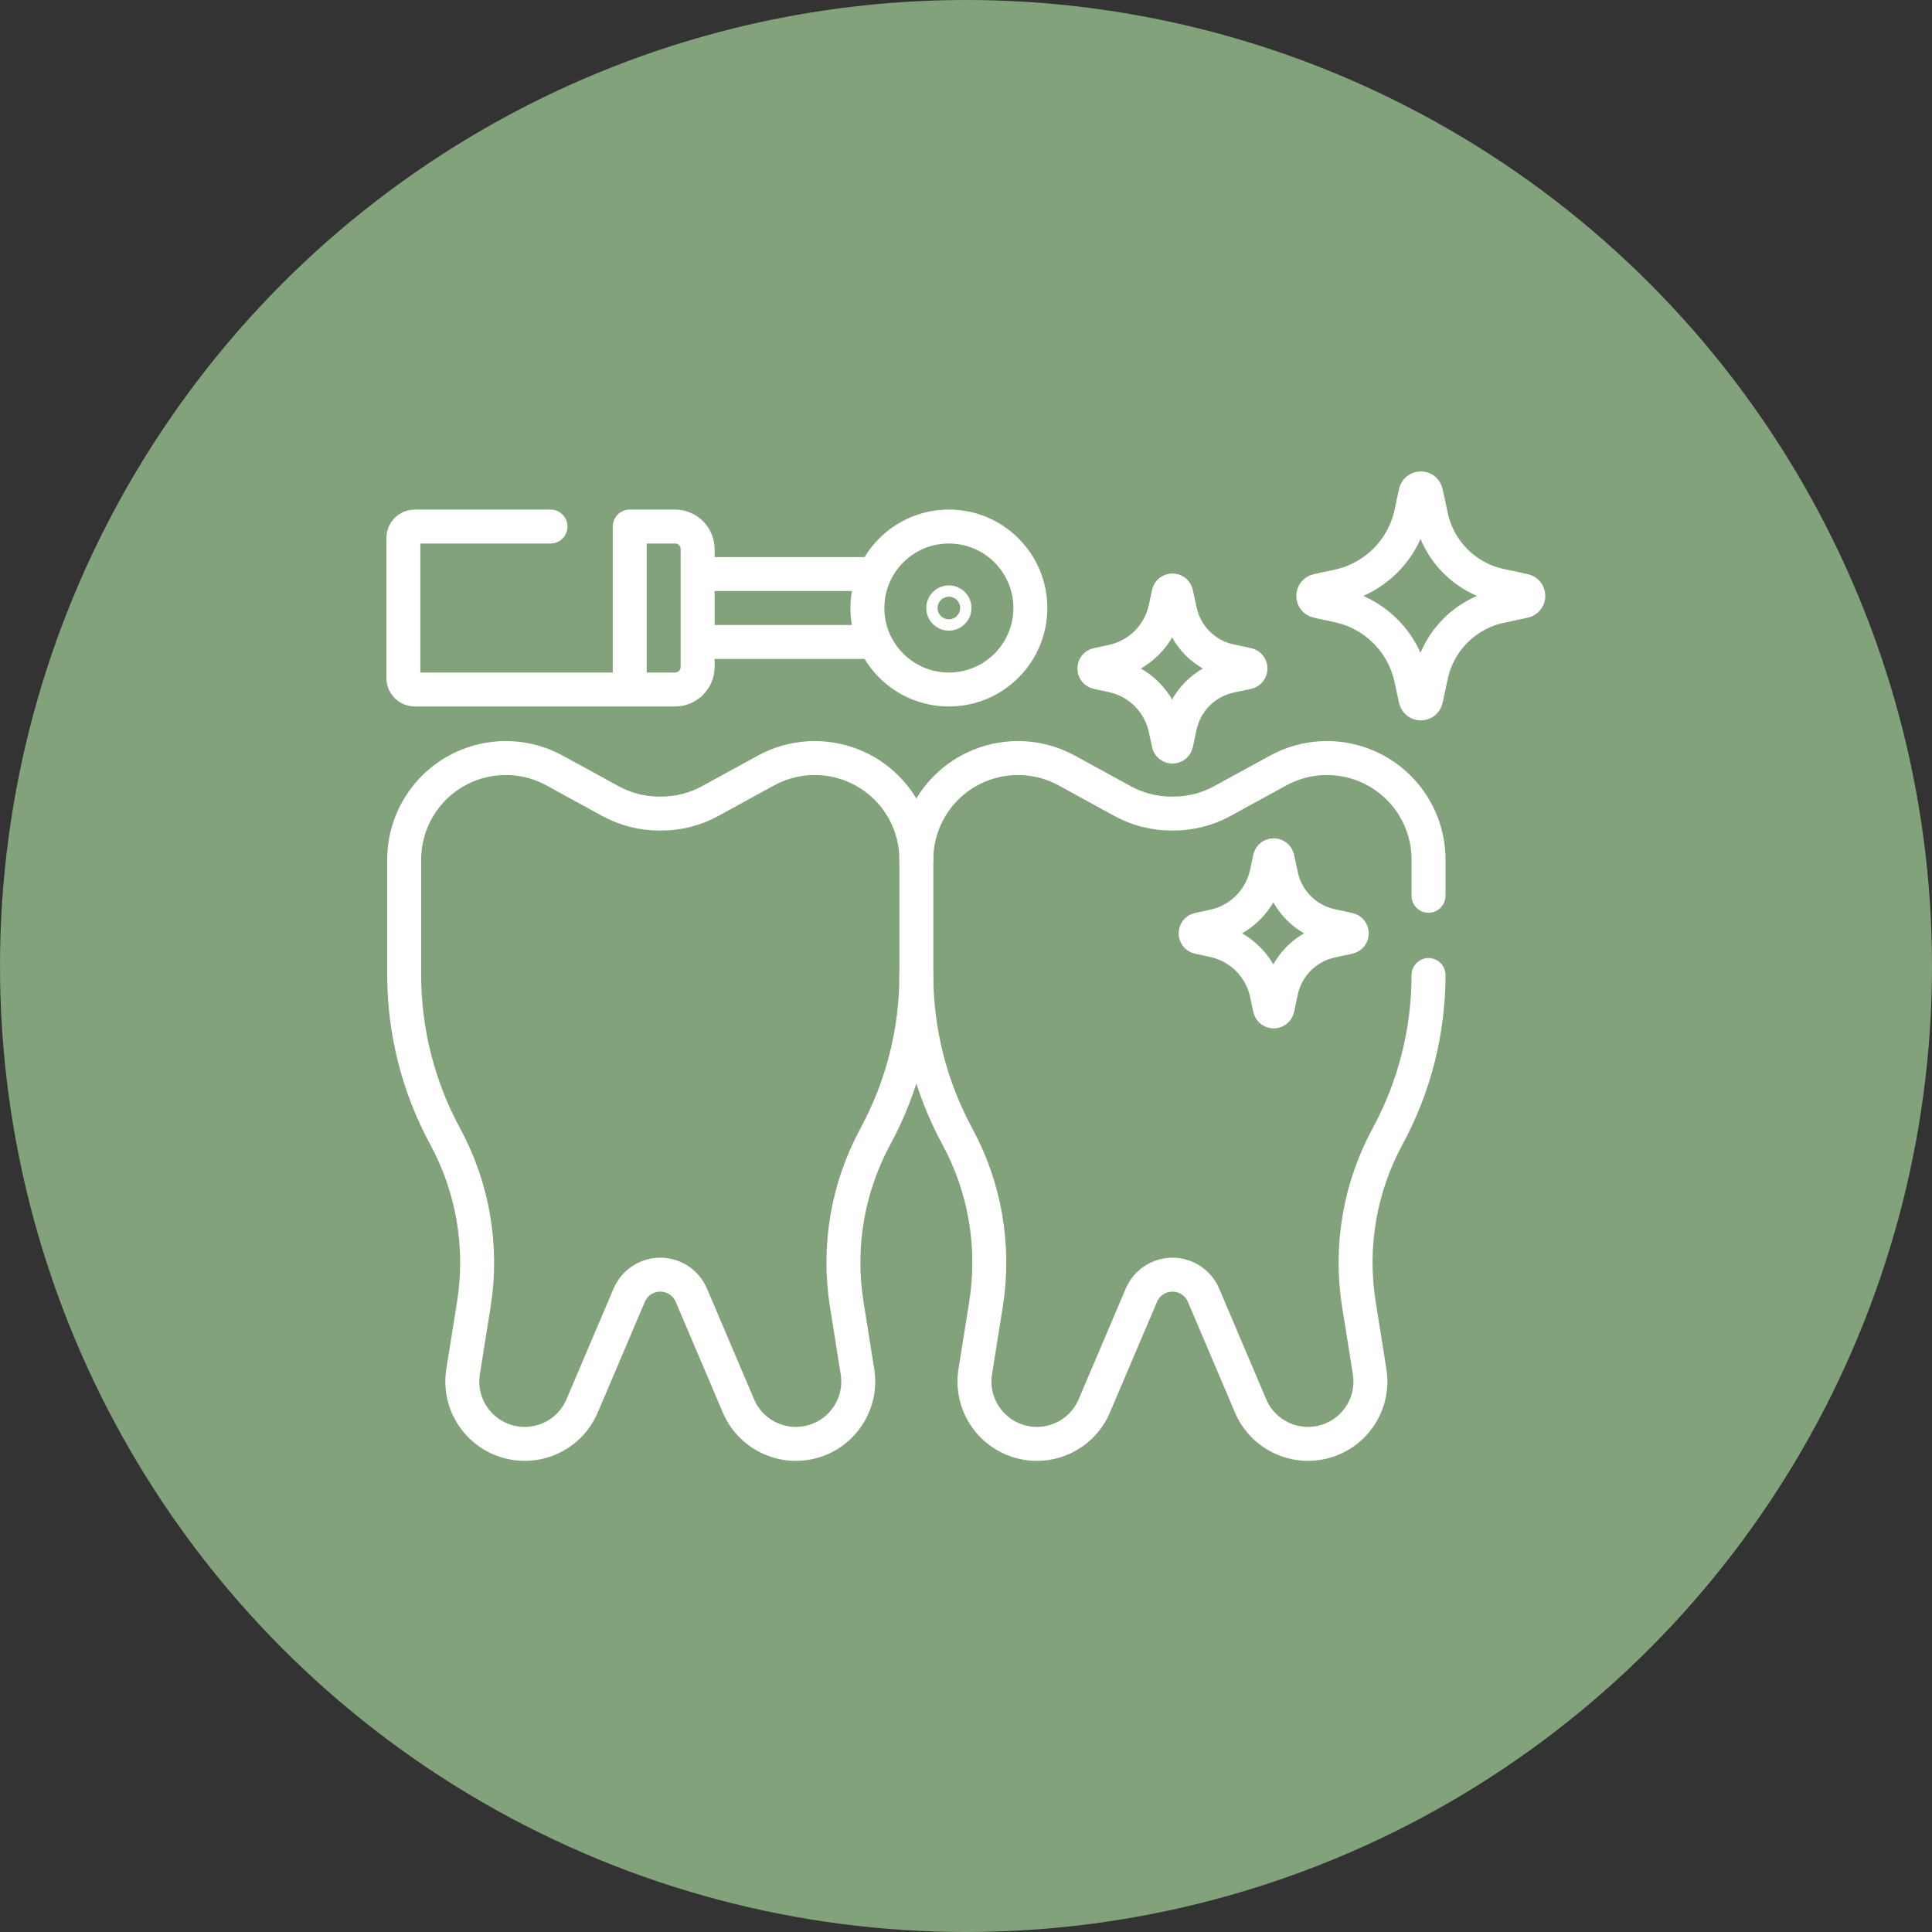
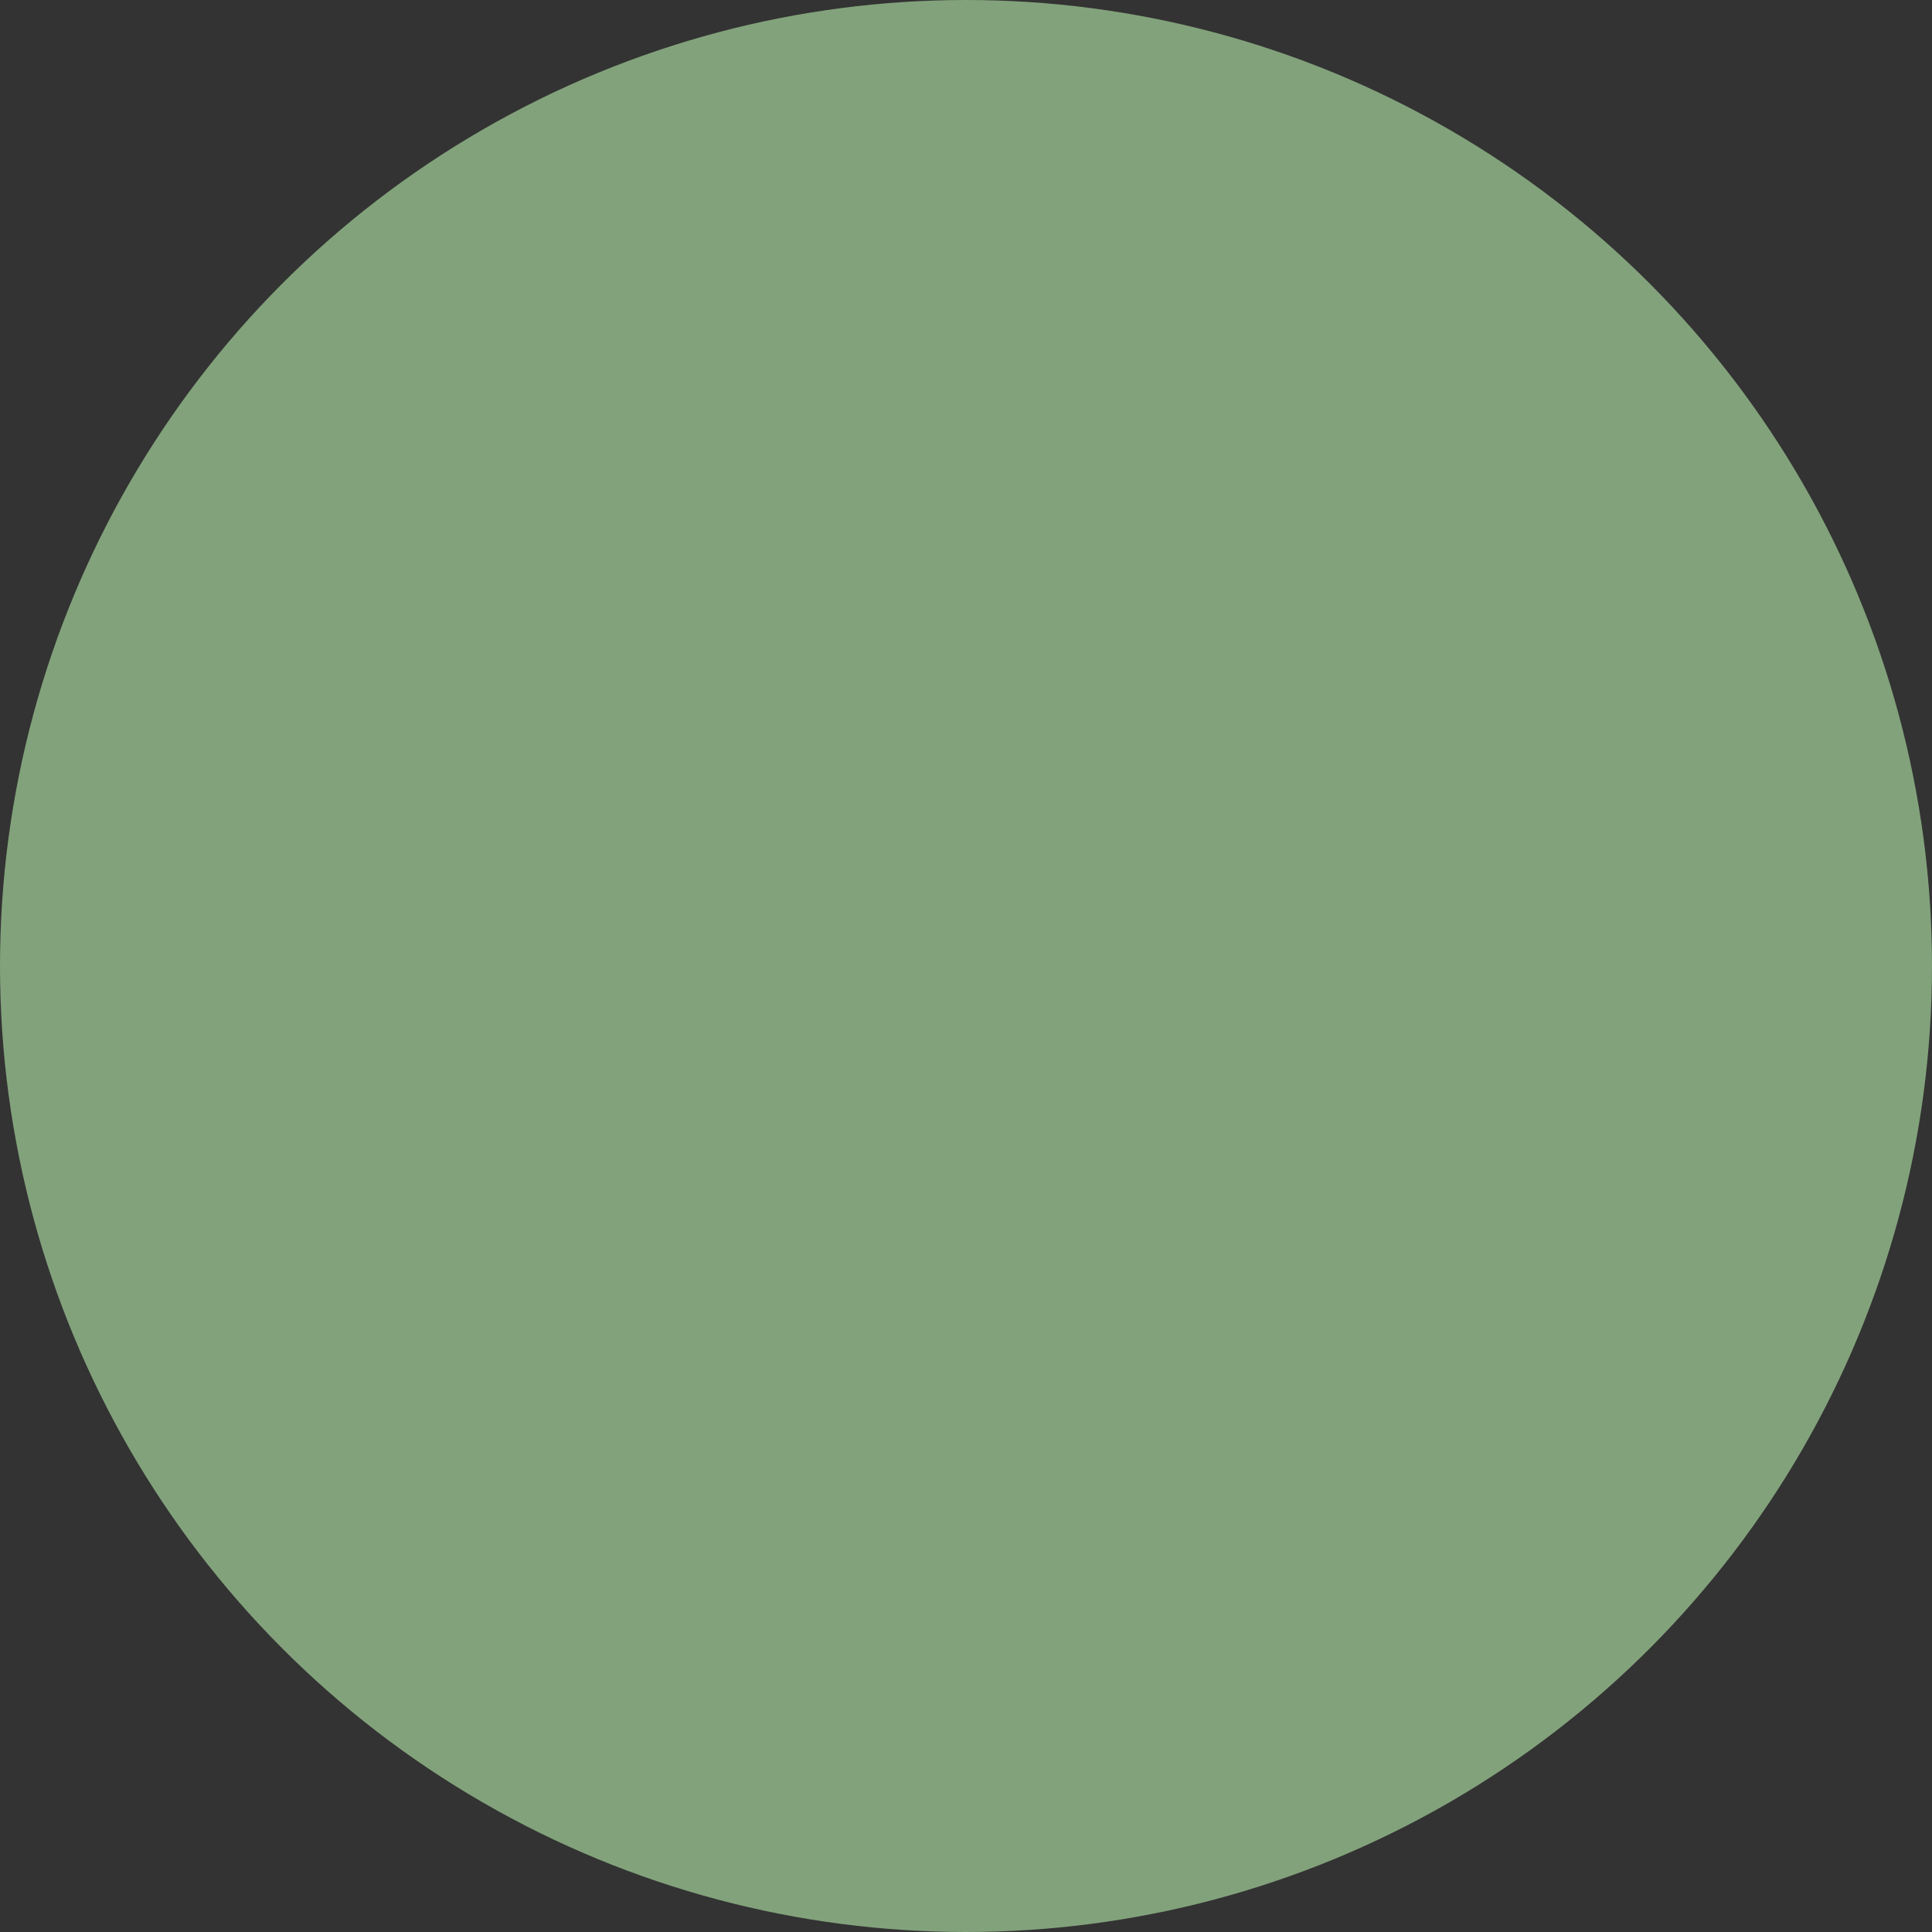
<svg xmlns="http://www.w3.org/2000/svg" version="1.1" id="svg2583" xml:space="preserve" width="300" height="300" viewBox="0 0 682.667 682.667">
  <rect x="0" y="0" width="682.667" height="682.667" fill="#333333" stroke="none" />
  <circle r="341.333" cx="341.333" cy="341.333" shape="true" transform="matrix(1,0,0,1,0,0)" fill-opacity="1" fill="#82A27B" />
  <g width="100%" height="100%" transform="matrix(0.6,0,0,0.6,136.533,136.533)">
    <defs id="defs2587">
      <clipPath clipPathUnits="userSpaceOnUse" id="clipPath2597">
-         <path d="M 0,512 H 512 V 0 H 0 Z" id="path2595" fill="#ffffff" fill-opacity="1" data-original-color="#000000ff" stroke="none" stroke-opacity="1" />
-       </clipPath>
+         </clipPath>
    </defs>
    <g id="g2589" transform="matrix(1.333,0,0,-1.333,0,682.667)">
      <g id="g2591">
        <g id="g2593" clip-path="url(#clipPath2597)">
          <g id="g2599" transform="translate(460.41,287.081)">
            <path d="m 0,0 v 15.975 c 0,18.22 -11.018,34.632 -27.882,41.536 -12.526,5.127 -26.698,4.33 -38.569,-2.17 L -91.099,41.845 c -6.61,-3.619 -14.025,-5.517 -21.561,-5.517 h -0.955 c -7.536,0 -14.951,1.898 -21.561,5.517 l -24.648,13.496 c -11.871,6.5 -26.043,7.297 -38.569,2.17 -16.865,-6.904 -27.882,-23.316 -27.882,-41.536" style="stroke-linecap: round; stroke-linejoin: round; stroke-miterlimit: 10; stroke-dasharray: none;" id="path2601" fill="none" fill-opacity="1" stroke="#ffffff" stroke-opacity="1" data-original-stroke-color="#000000ff" stroke-width="15" data-original-stroke-width="15" />
          </g>
          <g id="g2603" transform="translate(234.135,252.081)">
-             <path d="m 0,0 c 0,-24.894 6.216,-49.394 18.085,-71.277 12.281,-22.643 16.74,-48.706 12.686,-74.144 l -4.752,-29.821 c -2.225,-13.96 6.475,-27.34 20.14,-30.972 13.252,-3.522 27.079,3.231 32.446,15.847 l 20.805,48.902 c 2.341,5.504 7.745,9.076 13.727,9.076 5.983,0 11.386,-3.572 13.728,-9.076 l 20.804,-48.902 c 5.368,-12.616 19.195,-19.369 32.447,-15.847 13.665,3.632 22.365,17.012 20.14,30.972 l -4.753,29.821 c -4.053,25.438 0.406,51.501 12.687,74.144 11.869,21.883 18.085,46.383 18.085,71.277" style="stroke-linecap: round; stroke-linejoin: round; stroke-miterlimit: 10; stroke-dasharray: none;" id="path2605" fill="none" fill-opacity="1" stroke="#ffffff" stroke-opacity="1" data-original-stroke-color="#000000ff" stroke-width="15" data-original-stroke-width="15" />
+             <path d="m 0,0 c 0,-24.894 6.216,-49.394 18.085,-71.277 12.281,-22.643 16.74,-48.706 12.686,-74.144 l -4.752,-29.821 l 20.805,48.902 c 2.341,5.504 7.745,9.076 13.727,9.076 5.983,0 11.386,-3.572 13.728,-9.076 l 20.804,-48.902 c 5.368,-12.616 19.195,-19.369 32.447,-15.847 13.665,3.632 22.365,17.012 20.14,30.972 l -4.753,29.821 c -4.053,25.438 0.406,51.501 12.687,74.144 11.869,21.883 18.085,46.383 18.085,71.277" style="stroke-linecap: round; stroke-linejoin: round; stroke-miterlimit: 10; stroke-dasharray: none;" id="path2605" fill="none" fill-opacity="1" stroke="#ffffff" stroke-opacity="1" data-original-stroke-color="#000000ff" stroke-width="15" data-original-stroke-width="15" />
          </g>
          <g id="g2607" transform="translate(98.961,328.926)">
            <path d="m 0,0 -24.647,13.496 c -11.872,6.5 -26.043,7.297 -38.569,2.17 C -80.081,8.763 -91.098,-7.649 -91.098,-25.87 v -50.975 c 0,-24.893 6.216,-49.393 18.085,-71.277 12.28,-22.643 16.74,-48.706 12.686,-74.144 l -4.753,-29.821 c -2.225,-13.96 6.476,-27.34 20.141,-30.972 13.252,-3.522 27.079,3.231 32.446,15.847 l 20.805,48.902 c 2.341,5.504 7.745,9.077 13.727,9.077 5.982,0 11.386,-3.573 13.727,-9.077 l 20.805,-48.902 c 5.367,-12.616 19.194,-19.369 32.447,-15.847 13.664,3.632 22.365,17.012 20.14,30.972 l -4.753,29.821 c -4.054,25.438 0.406,51.501 12.686,74.144 11.869,21.884 18.085,46.384 18.085,71.277 v 50.975 c 0,18.221 -11.017,34.633 -27.882,41.536 -12.526,5.127 -26.697,4.33 -38.569,-2.17 L 44.078,0 C 37.468,-3.619 30.053,-5.517 22.516,-5.517 H 21.562 C 14.025,-5.517 6.61,-3.619 0,0 Z" style="stroke-linecap: round; stroke-linejoin: round; stroke-miterlimit: 10; stroke-dasharray: none;" id="path2609" fill="none" fill-opacity="1" stroke="#ffffff" stroke-opacity="1" data-original-stroke-color="#000000ff" stroke-width="15" data-original-stroke-width="15" />
          </g>
          <g id="g2611" transform="translate(348.937,420.647)">
-             <path d="M 0,0 1.67,-7.742 C 4.055,-18.8 12.692,-27.437 23.75,-29.822 l 7.742,-1.67 c 1.792,-0.387 1.792,-2.943 0,-3.329 l -7.742,-1.67 C 12.692,-38.876 4.055,-47.513 1.67,-58.57 L 0,-66.313 c -0.386,-1.791 -2.942,-1.791 -3.329,0 l -1.438,6.668 c -2.525,11.711 -11.674,20.86 -23.385,23.386 l -6.669,1.438 c -1.791,0.386 -1.791,2.942 0,3.329 l 6.669,1.438 c 11.711,2.526 20.86,11.674 23.385,23.385 L -3.329,0 C -2.942,1.791 -0.386,1.791 0,0 Z" style="stroke-linecap: round; stroke-linejoin: round; stroke-miterlimit: 10; stroke-dasharray: none;" id="path2613" fill="none" fill-opacity="1" stroke="#ffffff" stroke-opacity="1" data-original-stroke-color="#000000ff" stroke-width="15" data-original-stroke-width="15" />
-           </g>
+             </g>
          <g id="g2615" transform="translate(393.665,303.647)">
            <path d="M 0,0 1.669,-7.742 C 4.054,-18.8 12.692,-27.437 23.75,-29.822 l 7.742,-1.67 c 1.791,-0.387 1.791,-2.943 0,-3.329 l -7.742,-1.67 C 12.692,-38.876 4.054,-47.513 1.669,-58.57 L 0,-66.313 c -0.387,-1.791 -2.942,-1.791 -3.329,0 l -1.438,6.668 c -2.526,11.711 -11.674,20.86 -23.385,23.386 l -6.669,1.438 c -1.791,0.386 -1.791,2.942 0,3.329 l 6.669,1.438 c 11.711,2.526 20.859,11.674 23.385,23.385 L -3.329,0 C -2.942,1.791 -0.387,1.791 0,0 Z" style="stroke-linecap: round; stroke-linejoin: round; stroke-miterlimit: 10; stroke-dasharray: none;" id="path2617" fill="none" fill-opacity="1" stroke="#ffffff" stroke-opacity="1" data-original-stroke-color="#000000ff" stroke-width="15" data-original-stroke-width="15" />
          </g>
          <g id="g2619" transform="translate(459.291,465.212)">
            <path d="m 0,0 2.299,-10.659 c 3.284,-15.225 15.176,-27.116 30.4,-30.401 l 10.659,-2.298 c 2.467,-0.533 2.467,-4.051 0,-4.583 L 32.699,-50.24 C 17.475,-53.523 5.583,-65.416 2.299,-80.641 L 0,-91.3 c -0.532,-2.467 -4.051,-2.467 -4.583,0 l -1.98,9.182 c -3.478,16.124 -16.073,28.719 -32.197,32.196 l -9.181,1.981 c -2.467,0.532 -2.467,4.05 0,4.583 l 9.181,1.98 c 16.124,3.478 28.719,16.072 32.197,32.197 L -4.583,0 C -4.051,2.467 -0.532,2.467 0,0 Z" style="stroke-linecap: round; stroke-linejoin: round; stroke-miterlimit: 10; stroke-dasharray: none;" id="path2621" fill="none" fill-opacity="1" stroke="#ffffff" stroke-opacity="1" data-original-stroke-color="#000000ff" stroke-width="15" data-original-stroke-width="15" />
          </g>
          <g id="g2623" transform="translate(107.5,378.215)">
            <path d="m 0,0 h -95 c -2.761,0 -5,2.238 -5,5 v 62 c 0,2.762 2.239,5 5,5 h 60" style="stroke-linecap: round; stroke-linejoin: round; stroke-miterlimit: 10; stroke-dasharray: none;" id="path2625" fill="none" fill-opacity="1" stroke="#ffffff" stroke-opacity="1" data-original-stroke-color="#000000ff" stroke-width="15" data-original-stroke-width="15" />
          </g>
          <g id="g2627" transform="translate(127.5,378.215)">
            <path d="M 0,0 H -20 V 72 H 0 C 5.523,72 10,67.523 10,62 V 10 C 10,4.478 5.523,0 0,0 Z" style="stroke-linecap: round; stroke-linejoin: round; stroke-miterlimit: 10; stroke-dasharray: none;" id="path2629" fill="none" fill-opacity="1" stroke="#ffffff" stroke-opacity="1" data-original-stroke-color="#000000ff" stroke-width="15" data-original-stroke-width="15" />
          </g>
          <g id="g2631" transform="translate(248.5,378.215)">
            <path d="M 0,0 V 0 C -19.882,0 -36,16.118 -36,36 -36,55.883 -19.882,72 0,72 19.882,72 36,55.883 36,36 36,16.118 19.882,0 0,0 Z" style="stroke-linecap: round; stroke-linejoin: round; stroke-miterlimit: 10; stroke-dasharray: none;" id="path2633" fill="none" fill-opacity="1" stroke="#ffffff" stroke-opacity="1" data-original-stroke-color="#000000ff" stroke-width="15" data-original-stroke-width="15" />
          </g>
          <g id="g2635" transform="translate(213.892,399.215)">
            <path d="M 0,0 H -74.599" style="stroke-linecap: round; stroke-linejoin: round; stroke-miterlimit: 10; stroke-dasharray: none;" id="path2637" fill="none" fill-opacity="1" stroke="#ffffff" stroke-opacity="1" data-original-stroke-color="#000000ff" stroke-width="15" data-original-stroke-width="15" />
          </g>
          <g id="g2639" transform="translate(139.599,429.215)">
            <path d="M 0,0 H 75.058" style="stroke-linecap: round; stroke-linejoin: round; stroke-miterlimit: 10; stroke-dasharray: none;" id="path2641" fill="none" fill-opacity="1" stroke="#ffffff" stroke-opacity="1" data-original-stroke-color="#000000ff" stroke-width="15" data-original-stroke-width="15" />
          </g>
          <g id="g2643" transform="translate(251,414.215)">
            <path d="M 0,0 C 0,-1.381 -1.119,-2.5 -2.5,-2.5 -3.881,-2.5 -5,-1.381 -5,0 -5,1.381 -3.881,2.5 -2.5,2.5 -1.119,2.5 0,1.381 0,0 Z" style="stroke-linecap: round; stroke-linejoin: round; stroke-miterlimit: 10; stroke-dasharray: none;" id="path2645" fill="none" fill-opacity="1" stroke="#ffffff" stroke-opacity="1" data-original-stroke-color="#000000ff" stroke-width="15" data-original-stroke-width="15" />
          </g>
        </g>
      </g>
    </g>
  </g>
</svg>